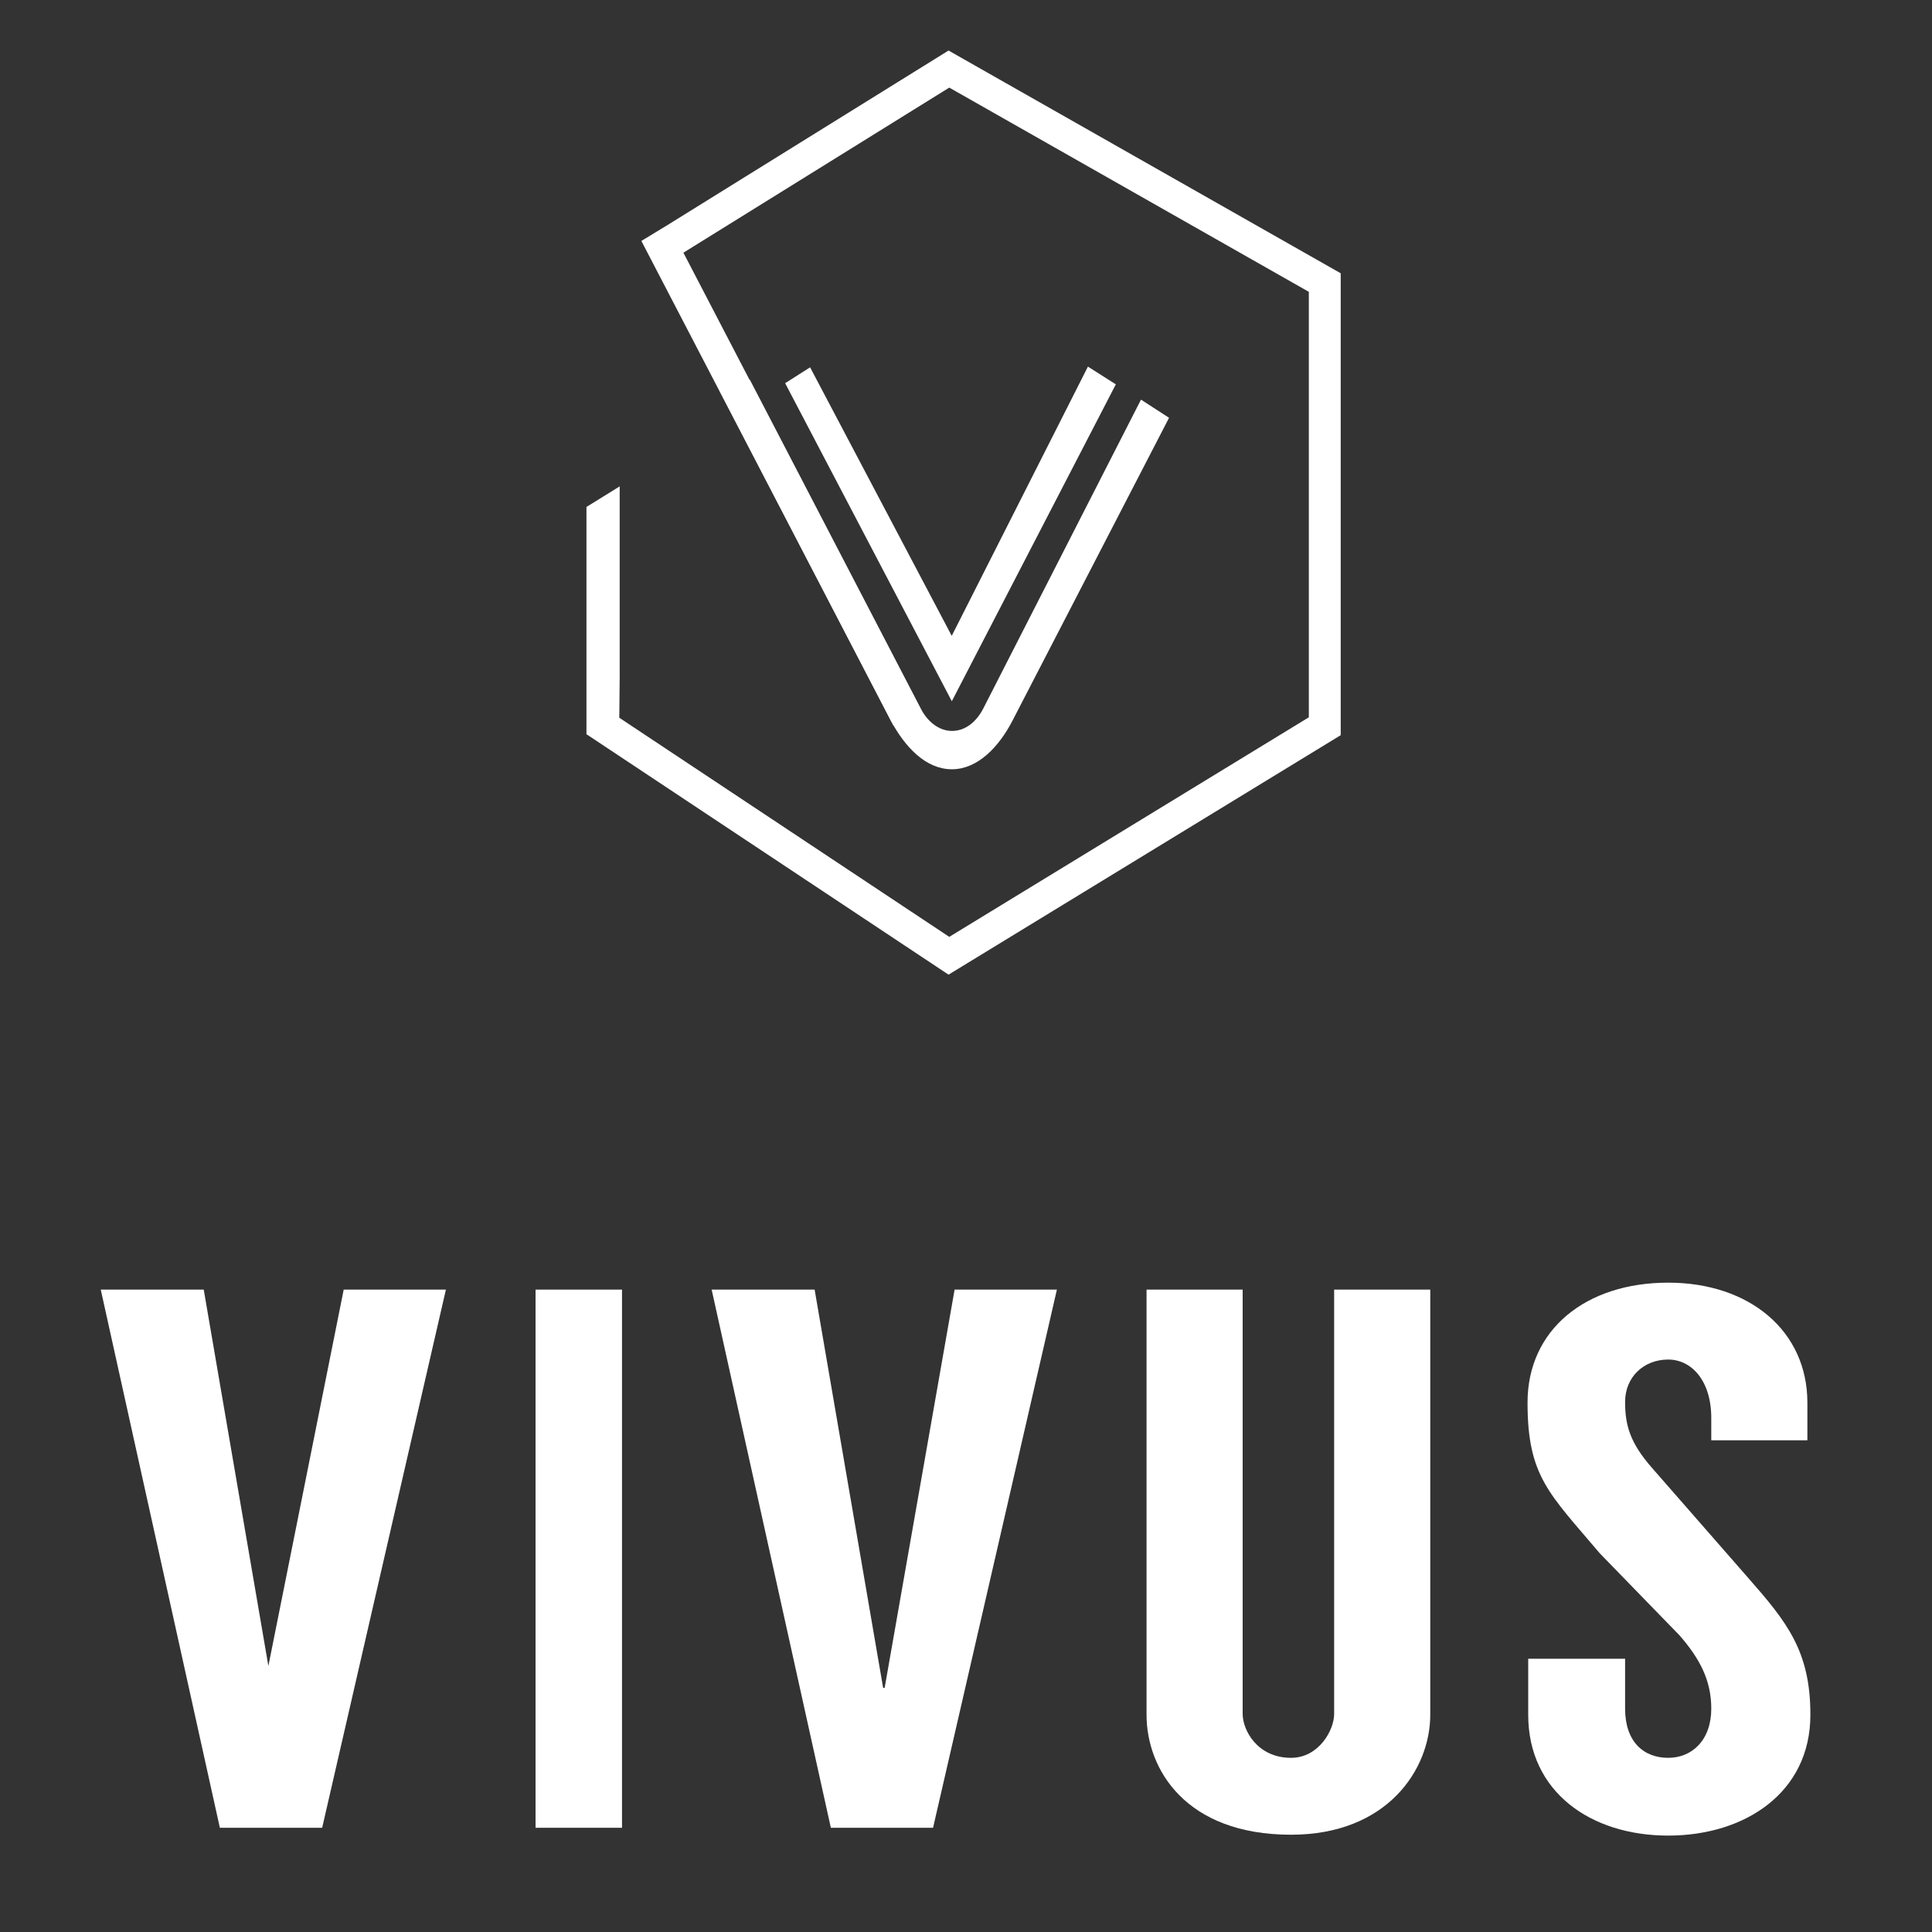
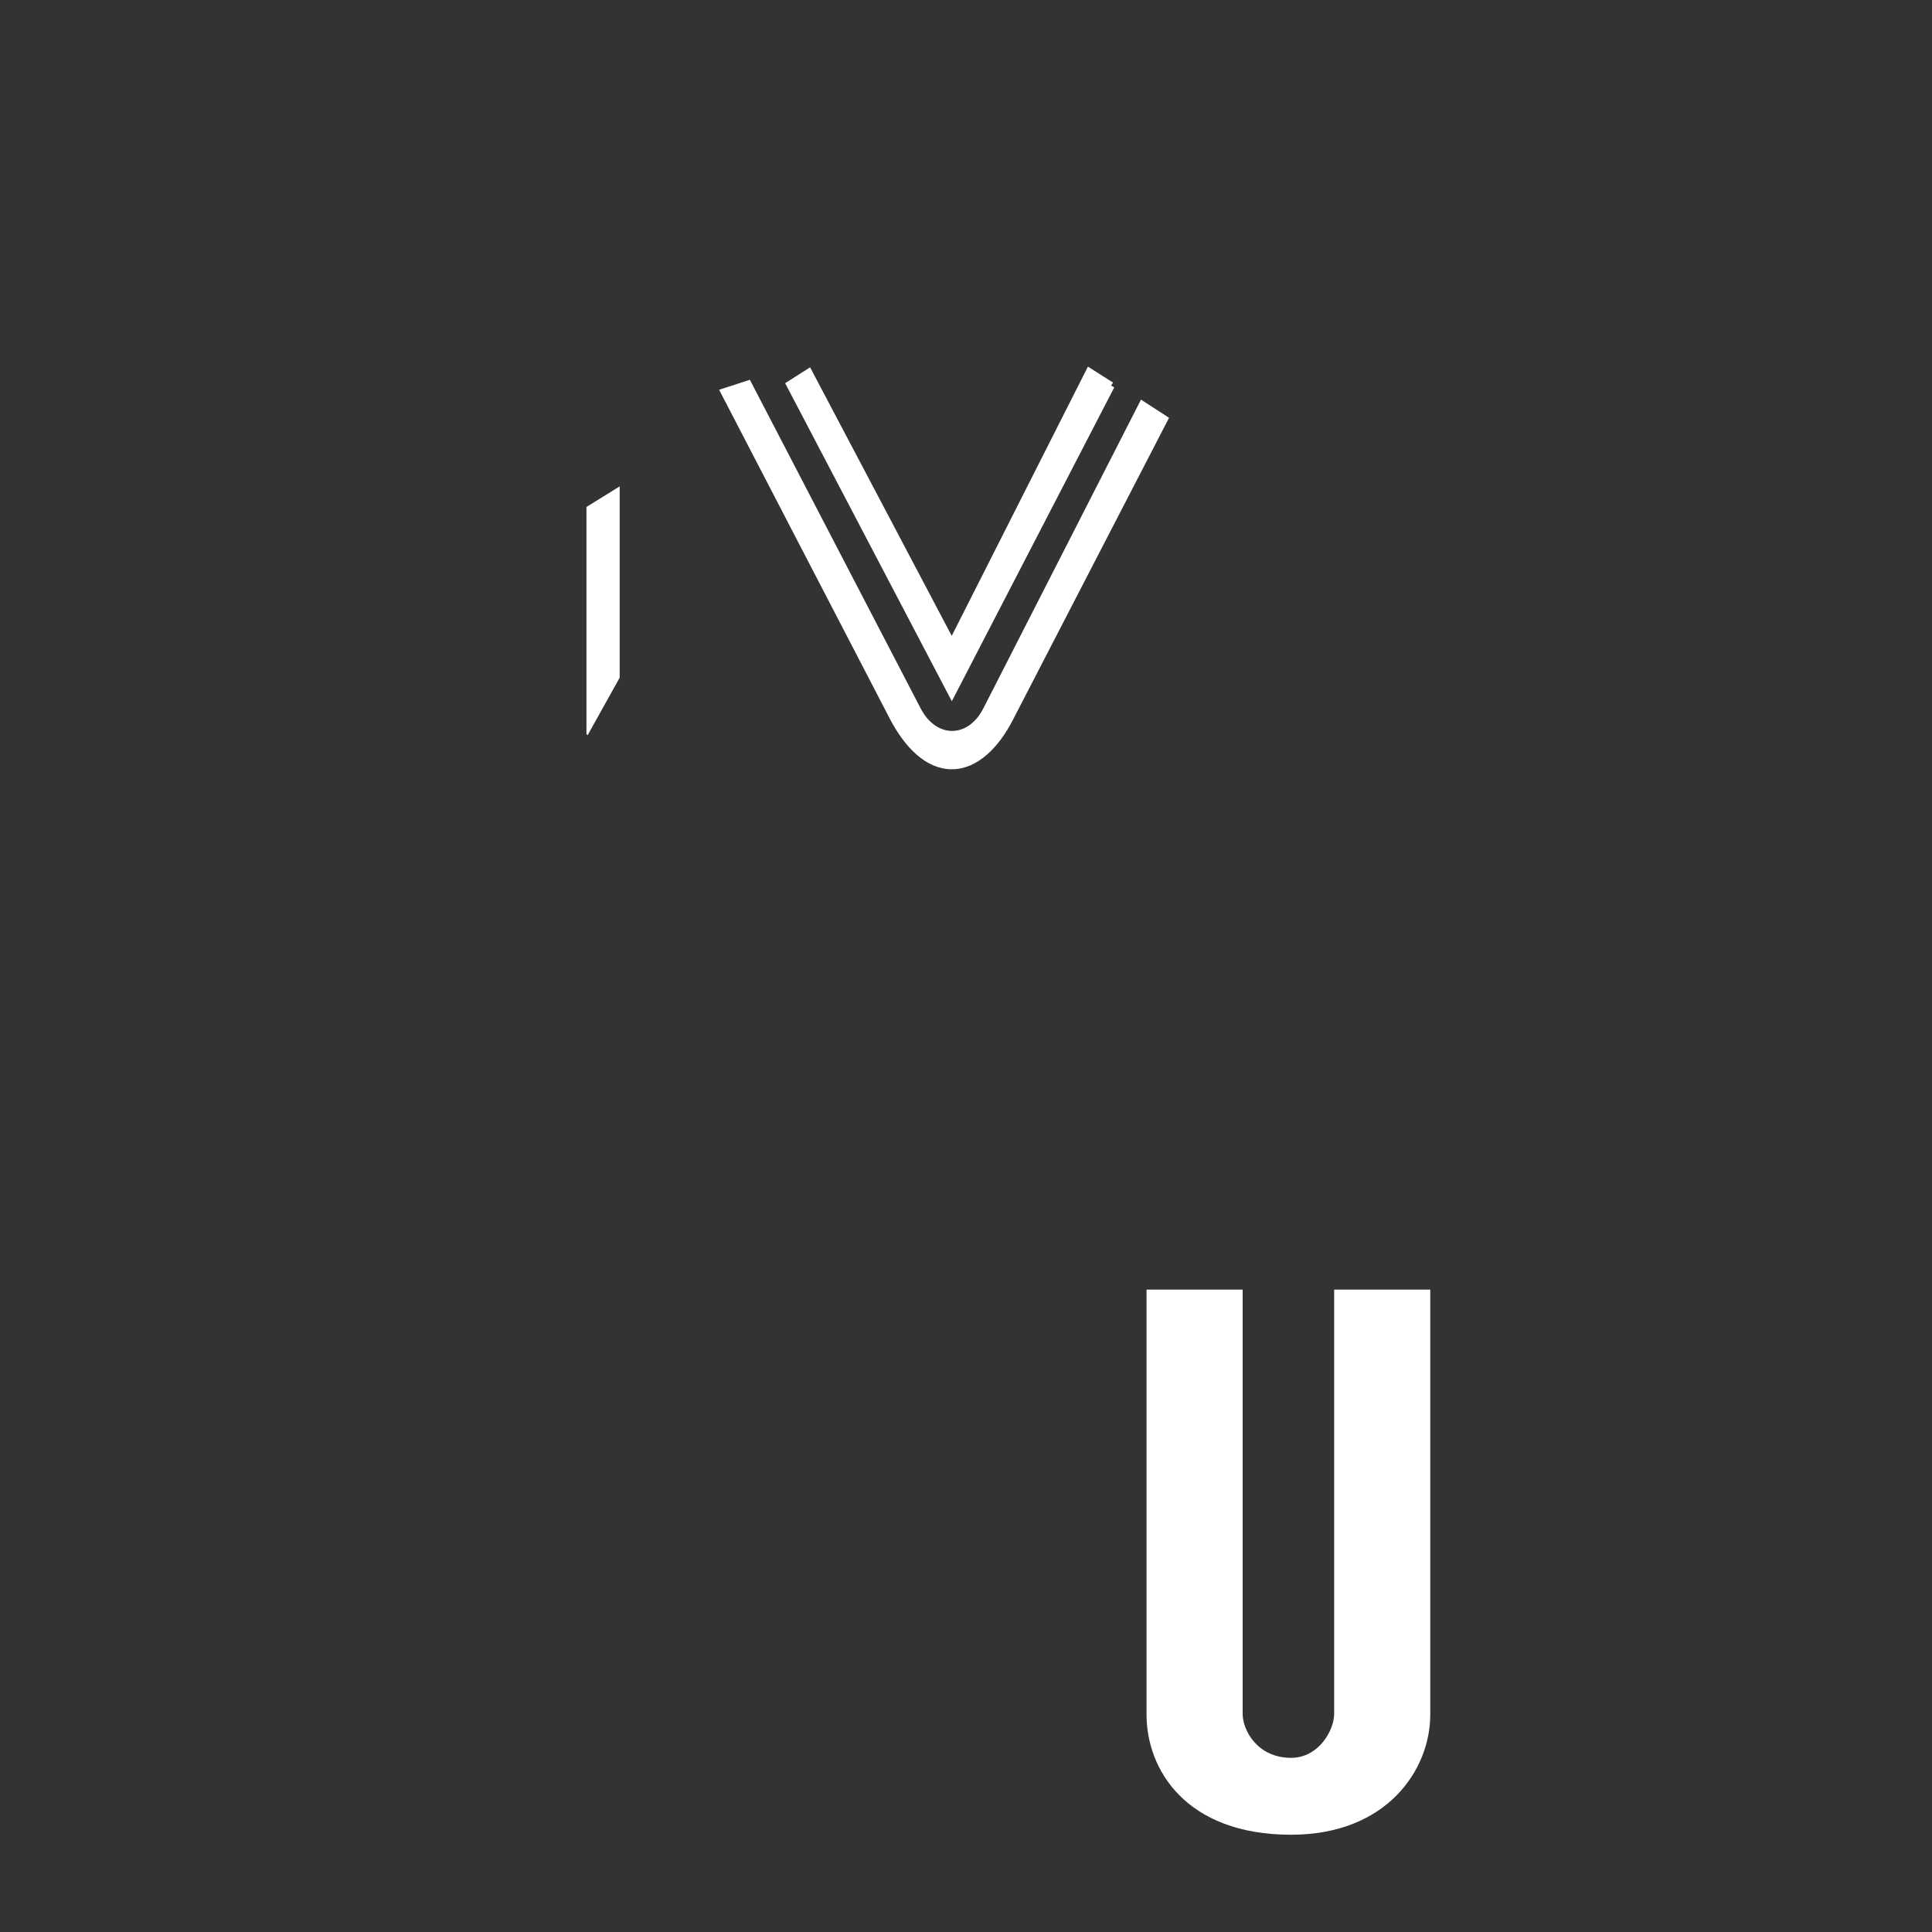
<svg xmlns="http://www.w3.org/2000/svg" version="1.1" id="Layer_1" x="0px" y="0px" viewBox="80 70 200 200" style="enable-background:new 0 0 360 360;" xml:space="preserve">
  <rect x="80" y="70" width="200" height="200" fill="#333333" stroke="none" />
  <style type="text/css">
	.st0{fill:url(#SVGID_1_);}
	.st1{fill:url(#SVGID_2_);}
	.st2{fill:url(#SVGID_3_);}
	.st3{fill:url(#SVGID_4_);}
	.st4{fill:url(#SVGID_5_);}
	.st5{fill:url(#SVGID_6_);}
	.st6{fill:url(#SVGID_7_);}
	.st7{fill:url(#SVGID_8_);}
	.st8{fill:url(#SVGID_9_);}
	.st9{fill:none;stroke:url(#SVGID_10_);stroke-width:3.3;stroke-miterlimit:10;}
	.st10{fill:url(#SVGID_11_);stroke:url(#SVGID_12_);stroke-width:0.75;stroke-miterlimit:10;}
	.st11{fill:none;stroke:url(#SVGID_13_);stroke-width:3.3;stroke-miterlimit:10;}
	.st12{fill:#009F99;}
	.st13{fill:url(#SVGID_14_);}
	.st14{fill:url(#SVGID_15_);}
	.st15{fill:url(#SVGID_16_);}
	.st16{fill:url(#SVGID_17_);}
	.st17{fill:url(#SVGID_18_);}
	.st18{fill:none;stroke:url(#SVGID_19_);stroke-width:3.3;stroke-miterlimit:10;}
	.st19{fill:url(#SVGID_20_);stroke:url(#SVGID_21_);stroke-width:0.75;stroke-miterlimit:10;}
	.st20{fill:none;stroke:url(#SVGID_22_);stroke-width:3.3;stroke-miterlimit:10;}
	.st21{fill:none;stroke:url(#SVGID_23_);stroke-width:5.328;stroke-miterlimit:10;}
	.st22{fill:url(#SVGID_24_);stroke:url(#SVGID_25_);stroke-width:1.211;stroke-miterlimit:10;}
	.st23{fill:none;stroke:url(#SVGID_26_);stroke-width:5.328;stroke-miterlimit:10;}
	.st24{fill:none;stroke:url(#SVGID_27_);stroke-width:5.328;stroke-miterlimit:10;}
	.st25{stroke:#000000;stroke-width:1.211;stroke-miterlimit:10;}
	.st26{fill:none;stroke:#000000;stroke-width:5.328;stroke-miterlimit:10;}
	.st27{fill:none;stroke:url(#SVGID_28_);stroke-width:3.3;stroke-miterlimit:10;}
	.st28{stroke:#000000;stroke-width:0.75;stroke-miterlimit:10;}
	.st29{fill:none;stroke:#000000;stroke-width:3.3;stroke-miterlimit:10;}
	.st30{fill:none;stroke:url(#SVGID_29_);stroke-width:3.3;stroke-miterlimit:10;}
	.st31{fill:none;stroke:url(#SVGID_30_);stroke-width:5.328;stroke-miterlimit:10;}
	.st32{fill:#FFFFFF;stroke:#FFFFFF;stroke-width:1.211;stroke-miterlimit:10;}
	.st33{fill:none;stroke:#FFFFFF;stroke-width:5.328;stroke-miterlimit:10;}
	.st34{fill:#FFFFFF;}
	.st35{fill:none;stroke:url(#SVGID_31_);stroke-width:3.3;stroke-miterlimit:10;}
	.st36{fill:#FFFFFF;stroke:#FFFFFF;stroke-width:0.75;stroke-miterlimit:10;}
	.st37{fill:none;stroke:#FFFFFF;stroke-width:3.3;stroke-miterlimit:10;}
	.st38{fill:none;stroke:url(#SVGID_32_);stroke-width:3.3;stroke-miterlimit:10;}
</style>
  <g>
-     <polygon class="st34" points="107.33,244.72 108.17,244.72 101.09,203.5 90.43,203.5 102.76,259.21 113.35,259.21 126.16,203.5    115.58,203.5  " />
-     <rect x="135.44" y="203.5" class="st34" width="8.95" height="55.71" />
-     <polygon class="st34" points="171.58,244.72 171.42,244.72 164.33,203.5 153.67,203.5 166.01,259.21 176.59,259.21 189.41,203.5    178.82,203.5  " />
    <path class="st34" d="M218.11,247.43c0,1.67-1.59,4.54-4.46,4.54c-3.5,0-5.01-2.87-5.01-4.54V203.5h-9.95v44.01   c0,5.65,4.06,12.42,14.96,12.42c9.95,0,14.41-6.76,14.41-12.42V203.5h-9.95V247.43z" />
-     <path class="st34" d="M260.97,233.34l-9.95-11.38c-2.31-2.63-2.79-4.46-2.79-6.84c0-2.55,1.91-4.38,4.46-4.38   c2.39,0,4.46,2.15,4.46,6.05v2.31h9.95v-3.9c0-7.4-5.97-12.42-14.41-12.42c-8.52,0-14.56,4.85-14.56,12.42   c0,7.64,2.23,9.39,7.48,15.6l8.28,8.52c2.07,2.39,3.26,4.62,3.26,7.56c0,3.26-1.99,5.09-4.46,5.09c-2.55,0-4.46-1.67-4.46-5.09   v-5.17h-10.03v5.81c0,7.96,6.45,12.5,14.49,12.5c7.96,0,14.72-4.46,14.72-12.5C267.42,240.9,264.95,237.88,260.97,233.34z" />
  </g>
  <g>
-     <path class="st36" d="M200.53,113.38l-16.03,31.01c-1.38,2.68-3.48,4.87-5.96,4.87c-2.53,0-4.58-2.2-6.01-4.87l-17.55-33.82   l2.46-0.8l17.53,33.73c0.81,1.58,2.15,2.54,3.58,2.54c1.48,0,2.77-0.96,3.58-2.54l16.13-31.59L200.53,113.38z M195.02,109.92   l-16.49,31.86l-16.76-31.98l1.95-1.24l14.81,28.08l14.24-28.15L195.02,109.92z" />
-     <path class="st37" d="M142.5,140.14c0,0.22-0.04,4.59-0.05,5.04c11.93,7.92,23.85,15.84,35.78,23.76l38.91-23.76V99.25l-38.91-22.1   l-28.23,17.53l-1.43,0.87c8.47,16.28,16.93,32.56,25.4,48.83" />
+     <path class="st36" d="M200.53,113.38l-16.03,31.01c-1.38,2.68-3.48,4.87-5.96,4.87c-2.53,0-4.58-2.2-6.01-4.87l-17.55-33.82   l2.46-0.8l17.53,33.73c0.81,1.58,2.15,2.54,3.58,2.54c1.48,0,2.77-0.96,3.58-2.54l16.13-31.59L200.53,113.38z M195.02,109.92   l-16.49,31.86l-16.76-31.98l1.95-1.24l14.81,28.08l14.24-28.15L195.02,109.92" />
    <polygon class="st34" points="144.15,120.35 140.71,122.48 140.71,146.01 140.84,146.09 144.15,140.15  " />
  </g>
</svg>